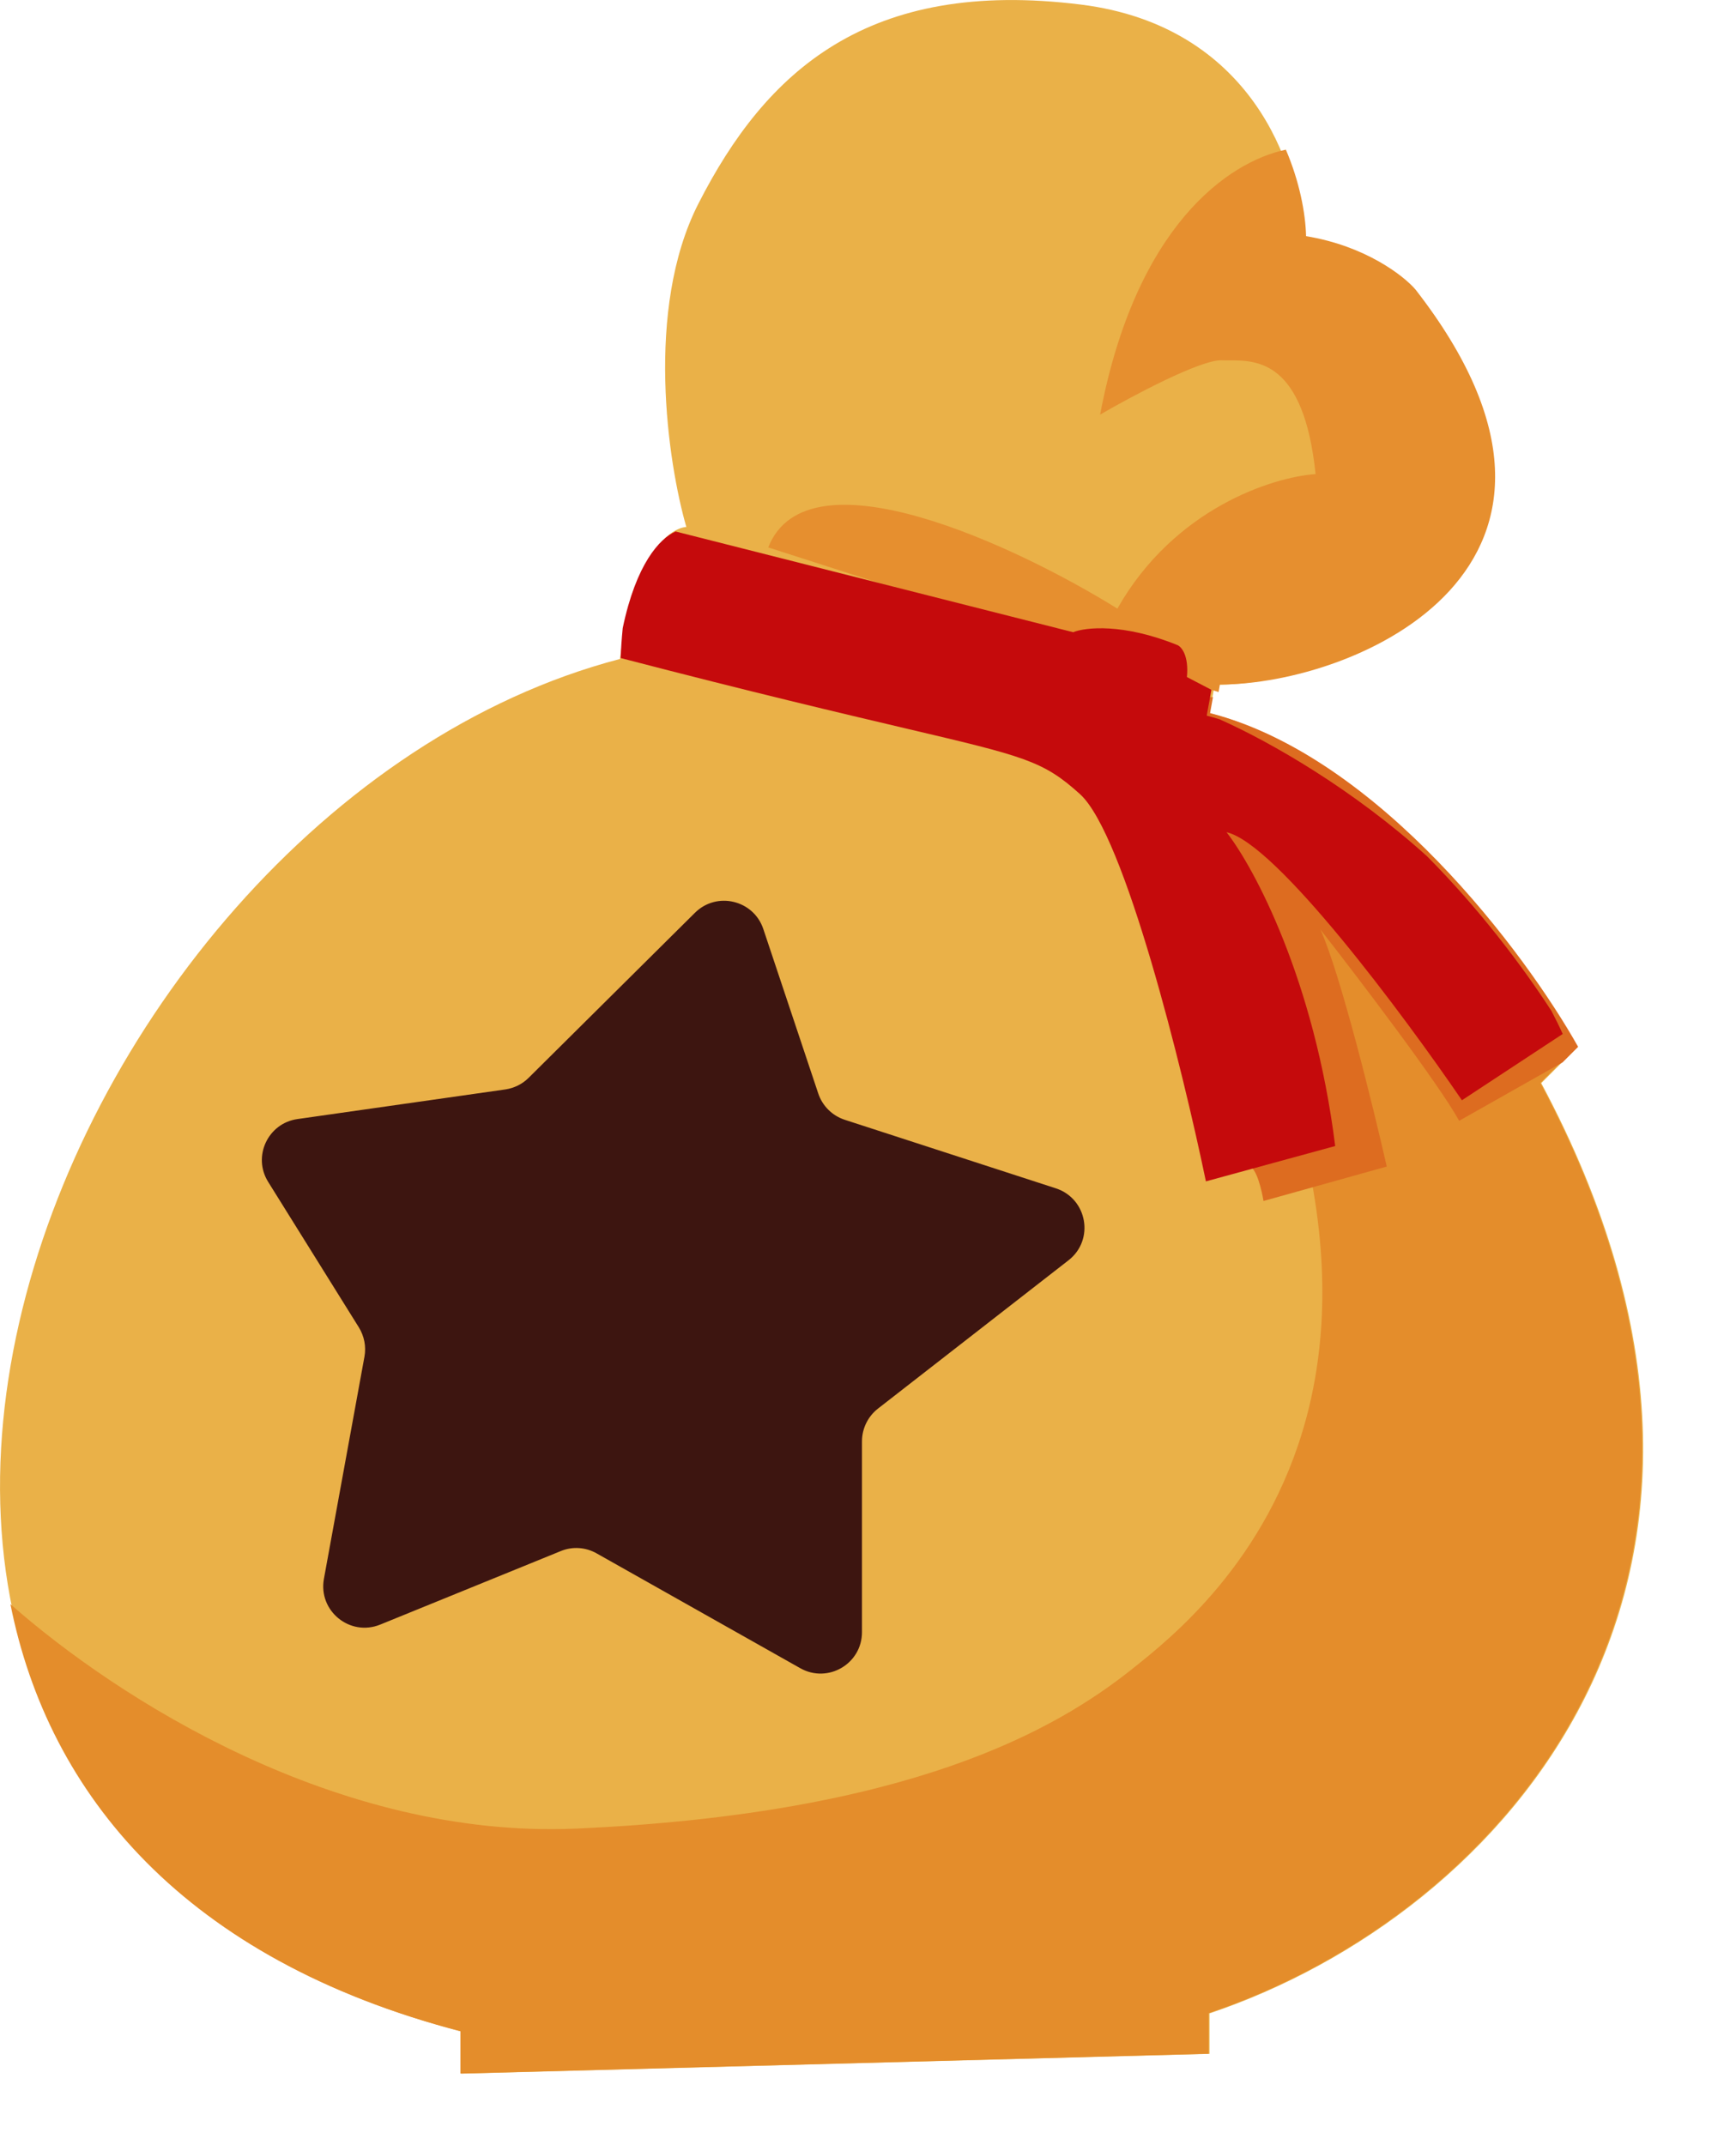
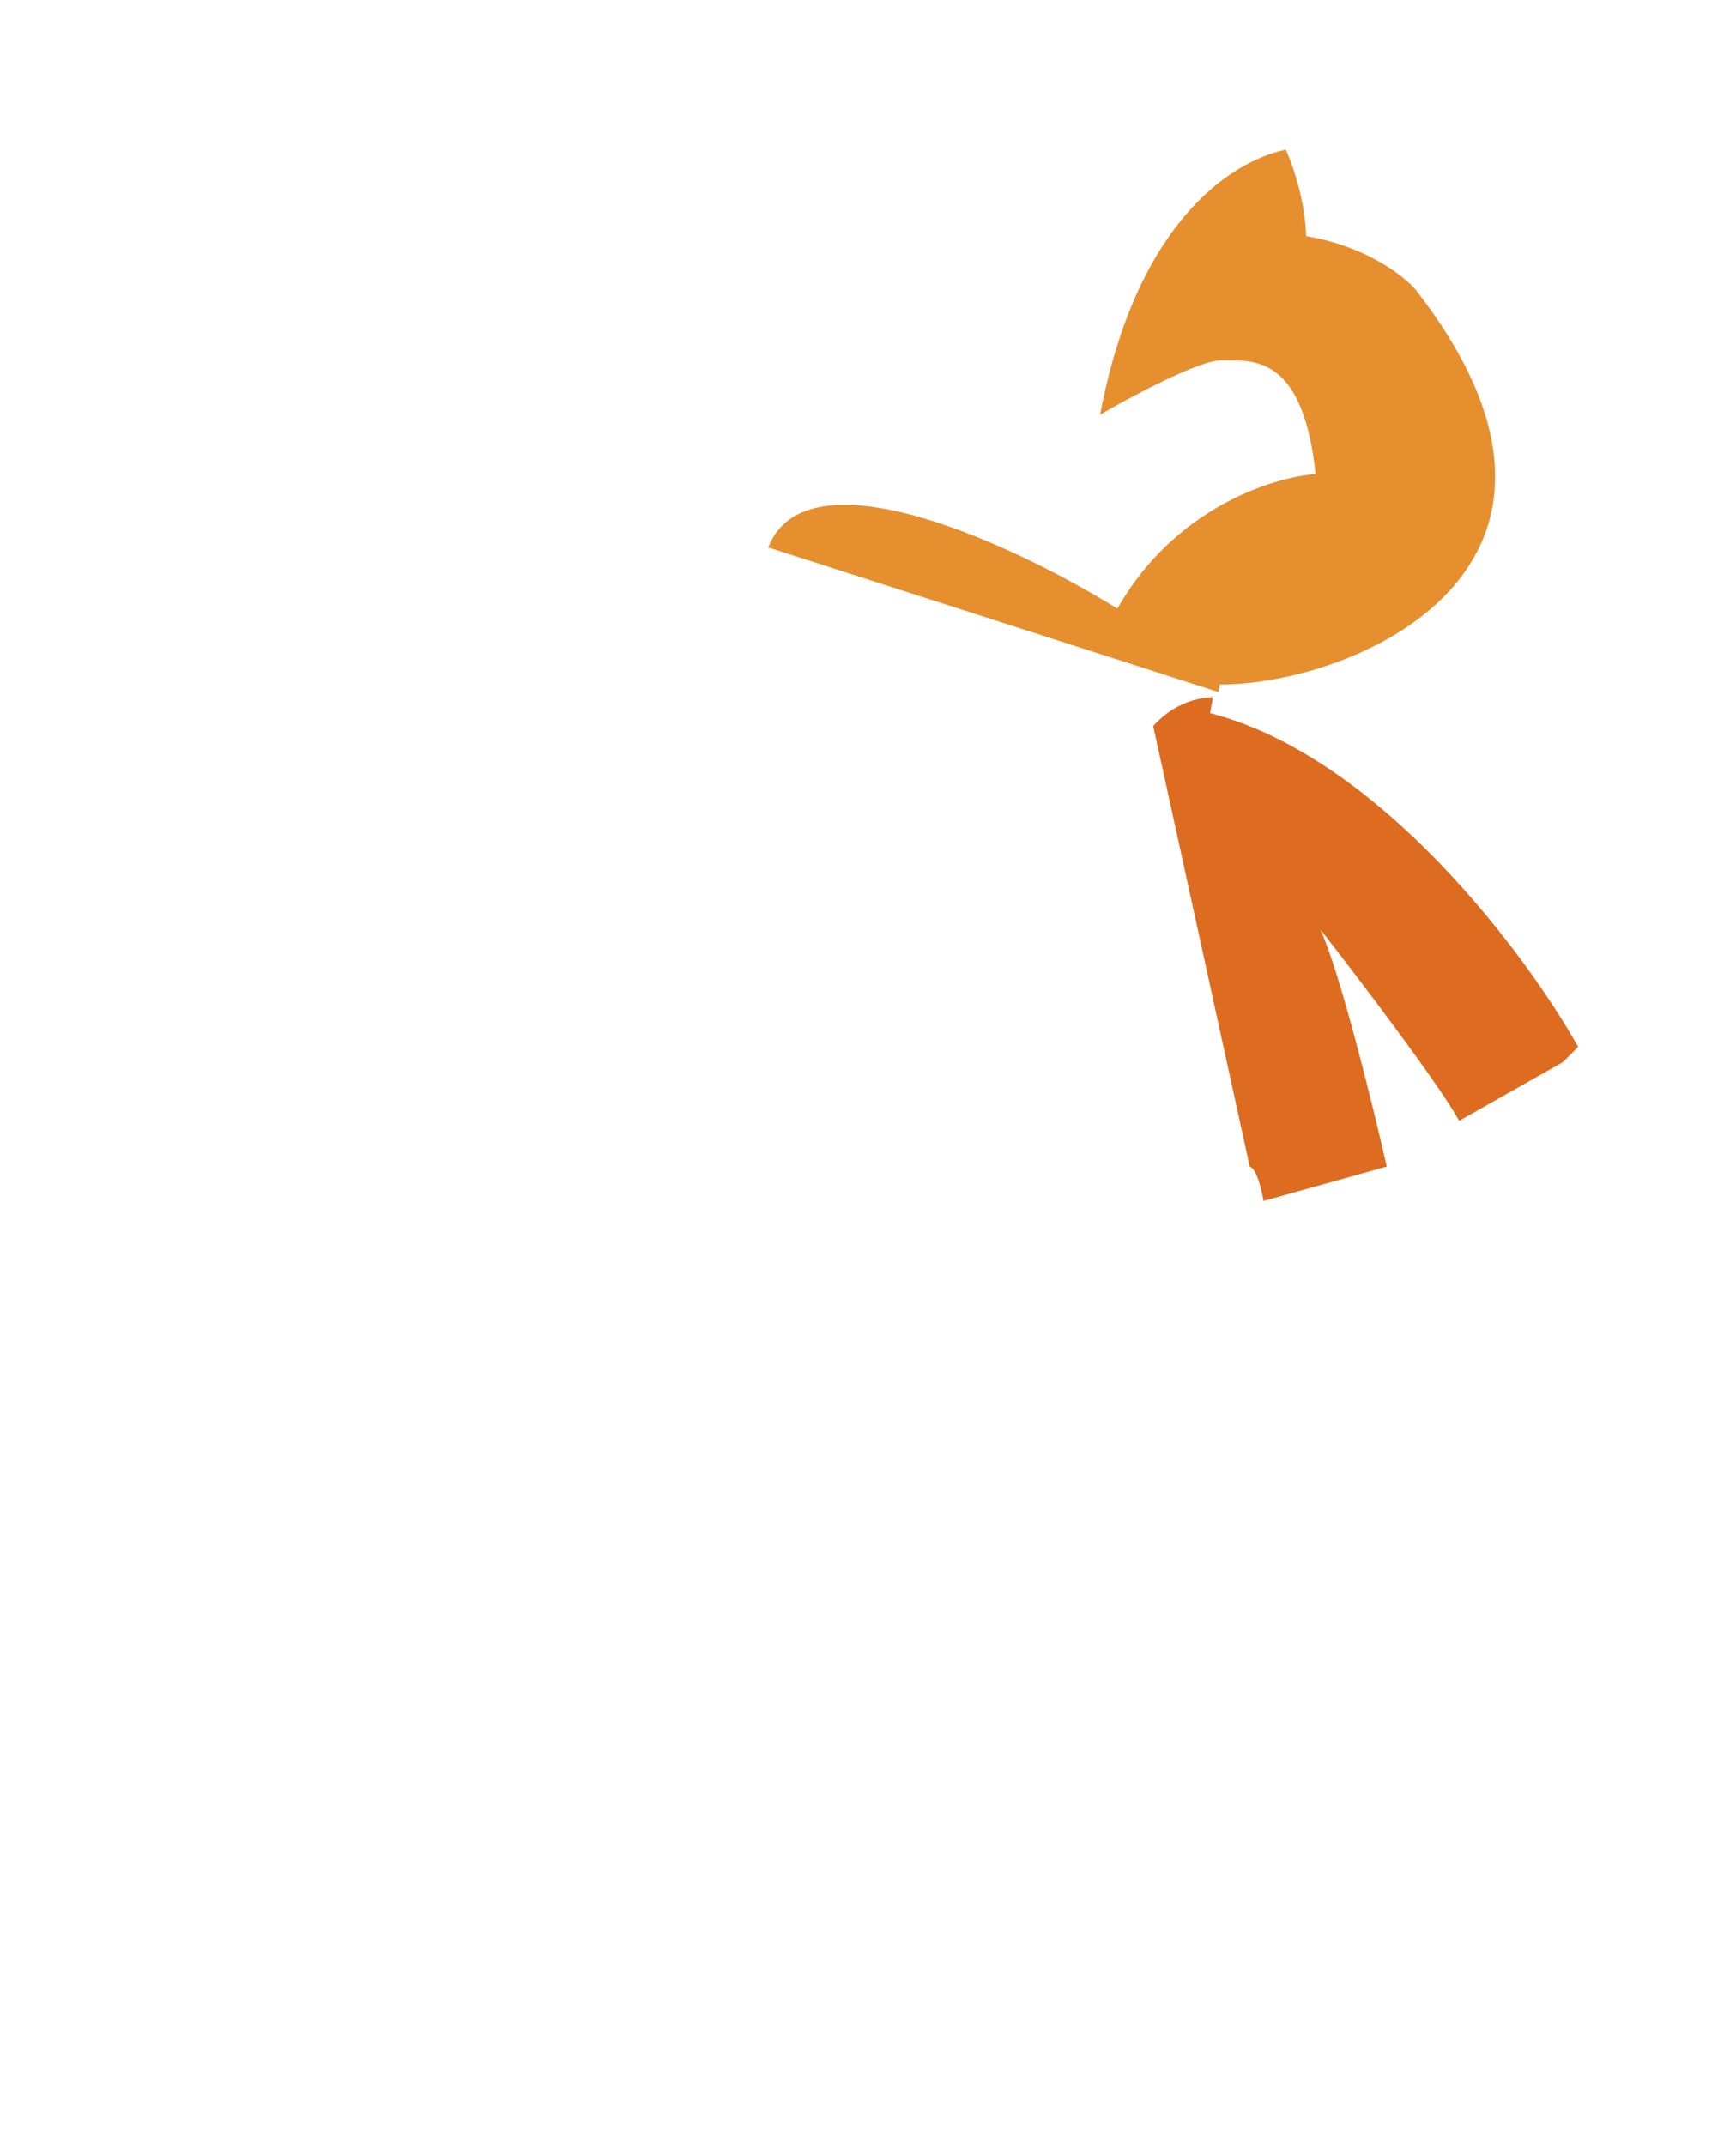
<svg xmlns="http://www.w3.org/2000/svg" width="17" height="21" viewBox="0 0 17 21" fill="none">
-   <path d="M4.518 19.887C-3.398 17.819 0.366 7.944 6.071 6.451C6.199 5.438 6.558 5.168 6.721 5.159C6.541 4.535 6.312 3.027 6.839 1.994C7.497 0.703 8.493 -0.217 10.586 0.045C12.261 0.254 12.719 1.645 12.739 2.315C13.319 2.409 13.695 2.703 13.81 2.838C15.917 5.546 13.228 6.704 11.895 6.704L11.844 6.982C13.498 7.408 14.936 9.337 15.448 10.248L15.093 10.603C17.693 15.471 14.713 18.747 11.844 19.71V20.106L4.518 20.3V19.887Z" fill="#EAB148" />
  <path fill-rule="evenodd" clip-rule="evenodd" d="M12.592 1.465C12.727 1.781 12.784 2.087 12.79 2.312C13.371 2.407 13.747 2.7 13.862 2.835C15.969 5.543 13.28 6.701 11.946 6.701L11.933 6.775L7.523 5.359C7.908 4.38 9.963 5.35 10.942 5.958C11.502 4.972 12.469 4.67 12.883 4.641C12.767 3.525 12.308 3.527 12.032 3.528C12.007 3.528 11.984 3.528 11.963 3.527C11.754 3.521 11.082 3.879 10.773 4.059C11.124 2.204 12.033 1.583 12.592 1.465Z" fill="#E68F2F" />
-   <path d="M5.492 15.184L3.723 15.904C3.427 16.024 3.115 15.771 3.172 15.456L3.569 13.281C3.587 13.182 3.567 13.08 3.514 12.994L2.626 11.57C2.471 11.322 2.623 10.996 2.913 10.955L4.949 10.665C5.035 10.652 5.115 10.613 5.177 10.551L6.805 8.936C7.018 8.724 7.38 8.81 7.475 9.095L8.013 10.705C8.054 10.827 8.15 10.922 8.272 10.962L10.339 11.633C10.649 11.734 10.72 12.139 10.463 12.338L8.597 13.79C8.499 13.867 8.441 13.985 8.441 14.11V15.978C8.441 16.288 8.107 16.483 7.837 16.331L5.843 15.207C5.736 15.146 5.606 15.137 5.492 15.184Z" fill="#3D1510" />
-   <path fill-rule="evenodd" clip-rule="evenodd" d="M0.102 15.704C0.475 17.576 1.816 19.182 4.509 19.885V20.299L11.835 20.105V19.708C14.704 18.746 17.683 15.47 15.084 10.601L15.438 10.247C14.995 9.458 13.857 7.905 12.486 7.227L11.075 7.57C14.879 13.332 11.839 15.742 11.086 16.339L11.075 16.348C10.34 16.93 8.914 17.757 5.639 17.901C3.3 18.003 1.15 16.628 0.102 15.704Z" fill="#E48D2B" />
  <path fill-rule="evenodd" clip-rule="evenodd" d="M11.878 6.824L11.85 6.981C13.504 7.407 14.942 9.336 15.454 10.248L15.303 10.399L14.289 10.972C14.093 10.615 13.302 9.574 12.93 9.099C13.126 9.531 13.445 10.826 13.58 11.42L12.373 11.757C12.356 11.653 12.306 11.44 12.238 11.42L11.293 7.107C11.462 6.922 11.66 6.835 11.878 6.824Z" fill="#DD6C20" />
-   <path fill-rule="evenodd" clip-rule="evenodd" d="M13.974 8.382C14.483 8.894 14.904 9.451 15.193 9.897C15.232 9.971 15.269 10.046 15.303 10.122L14.316 10.771C13.75 9.942 12.498 8.255 12.011 8.147C12.281 8.493 12.872 9.592 13.075 11.219L11.809 11.565C11.581 10.468 11.015 8.174 10.577 7.775C10.214 7.447 10.036 7.405 8.857 7.128C8.25 6.985 7.378 6.78 6.078 6.442C6.081 6.359 6.087 6.258 6.098 6.149C6.229 5.52 6.46 5.271 6.616 5.203L10.509 6.189C10.627 6.141 10.997 6.099 11.53 6.315C11.57 6.332 11.643 6.418 11.623 6.628L11.863 6.753L11.817 7.006C11.86 7.017 11.902 7.029 11.944 7.042C12.457 7.271 13.254 7.732 13.974 8.382Z" fill="#C50A0C" />
</svg>